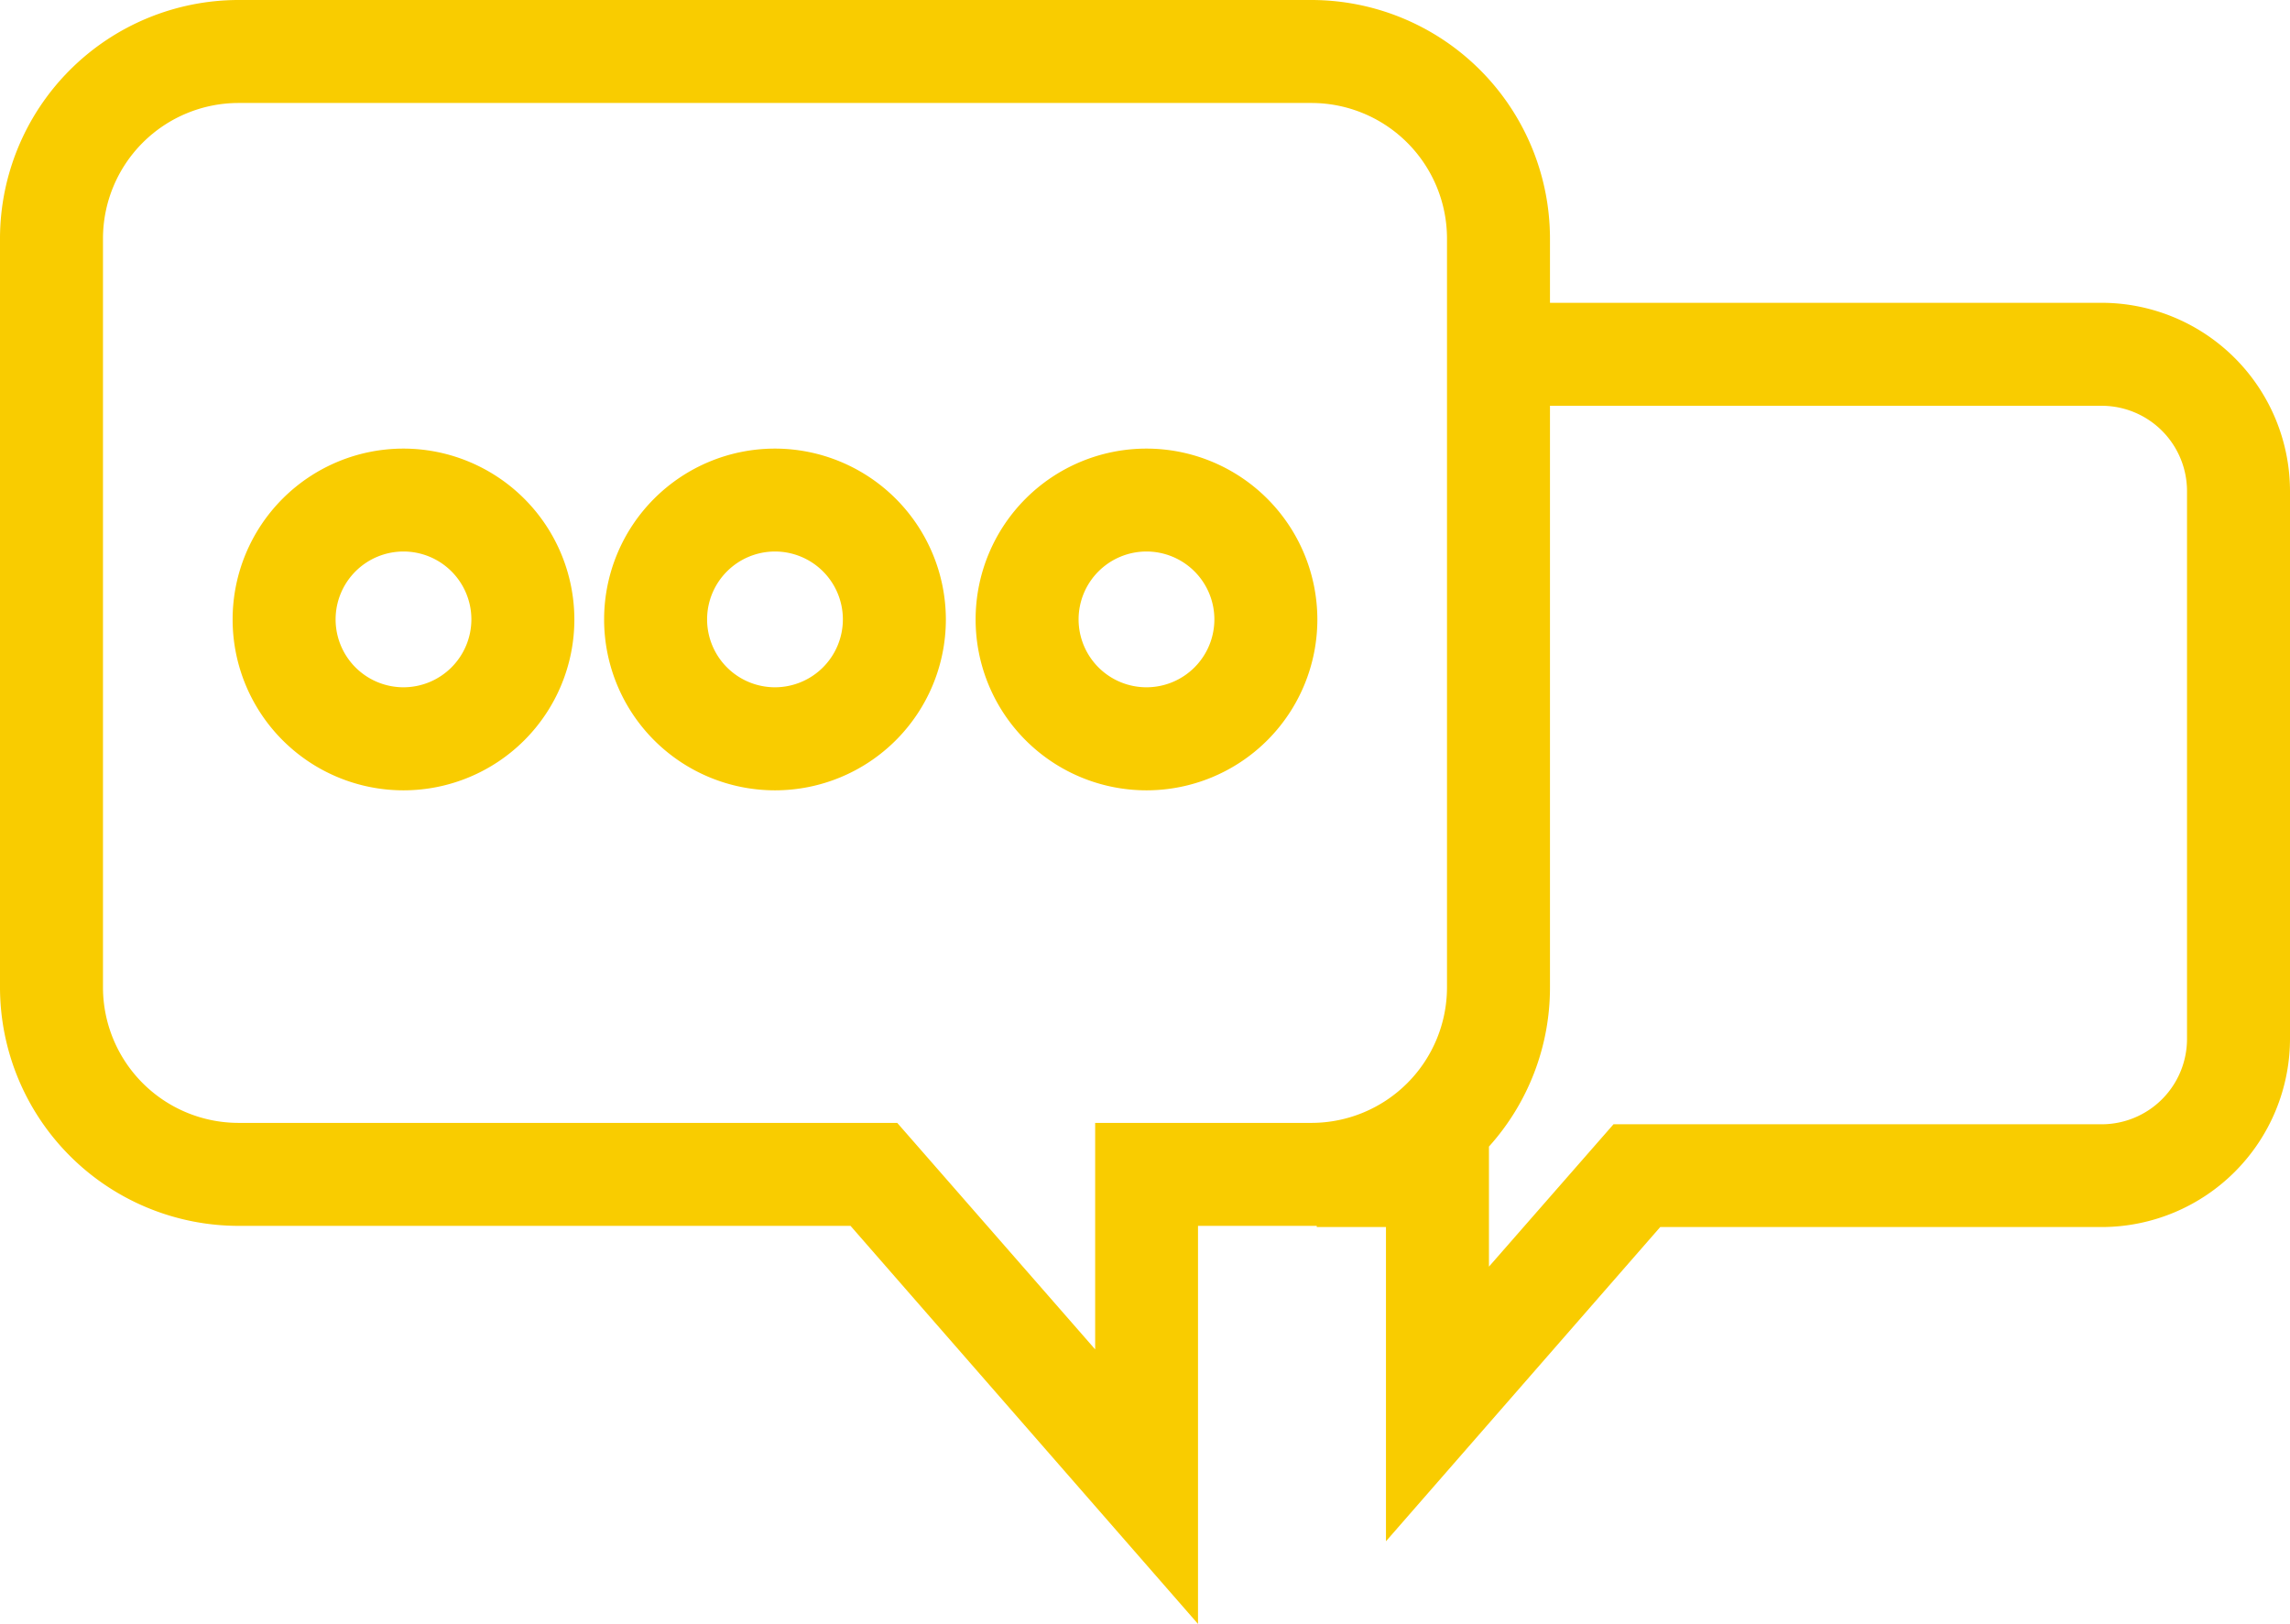
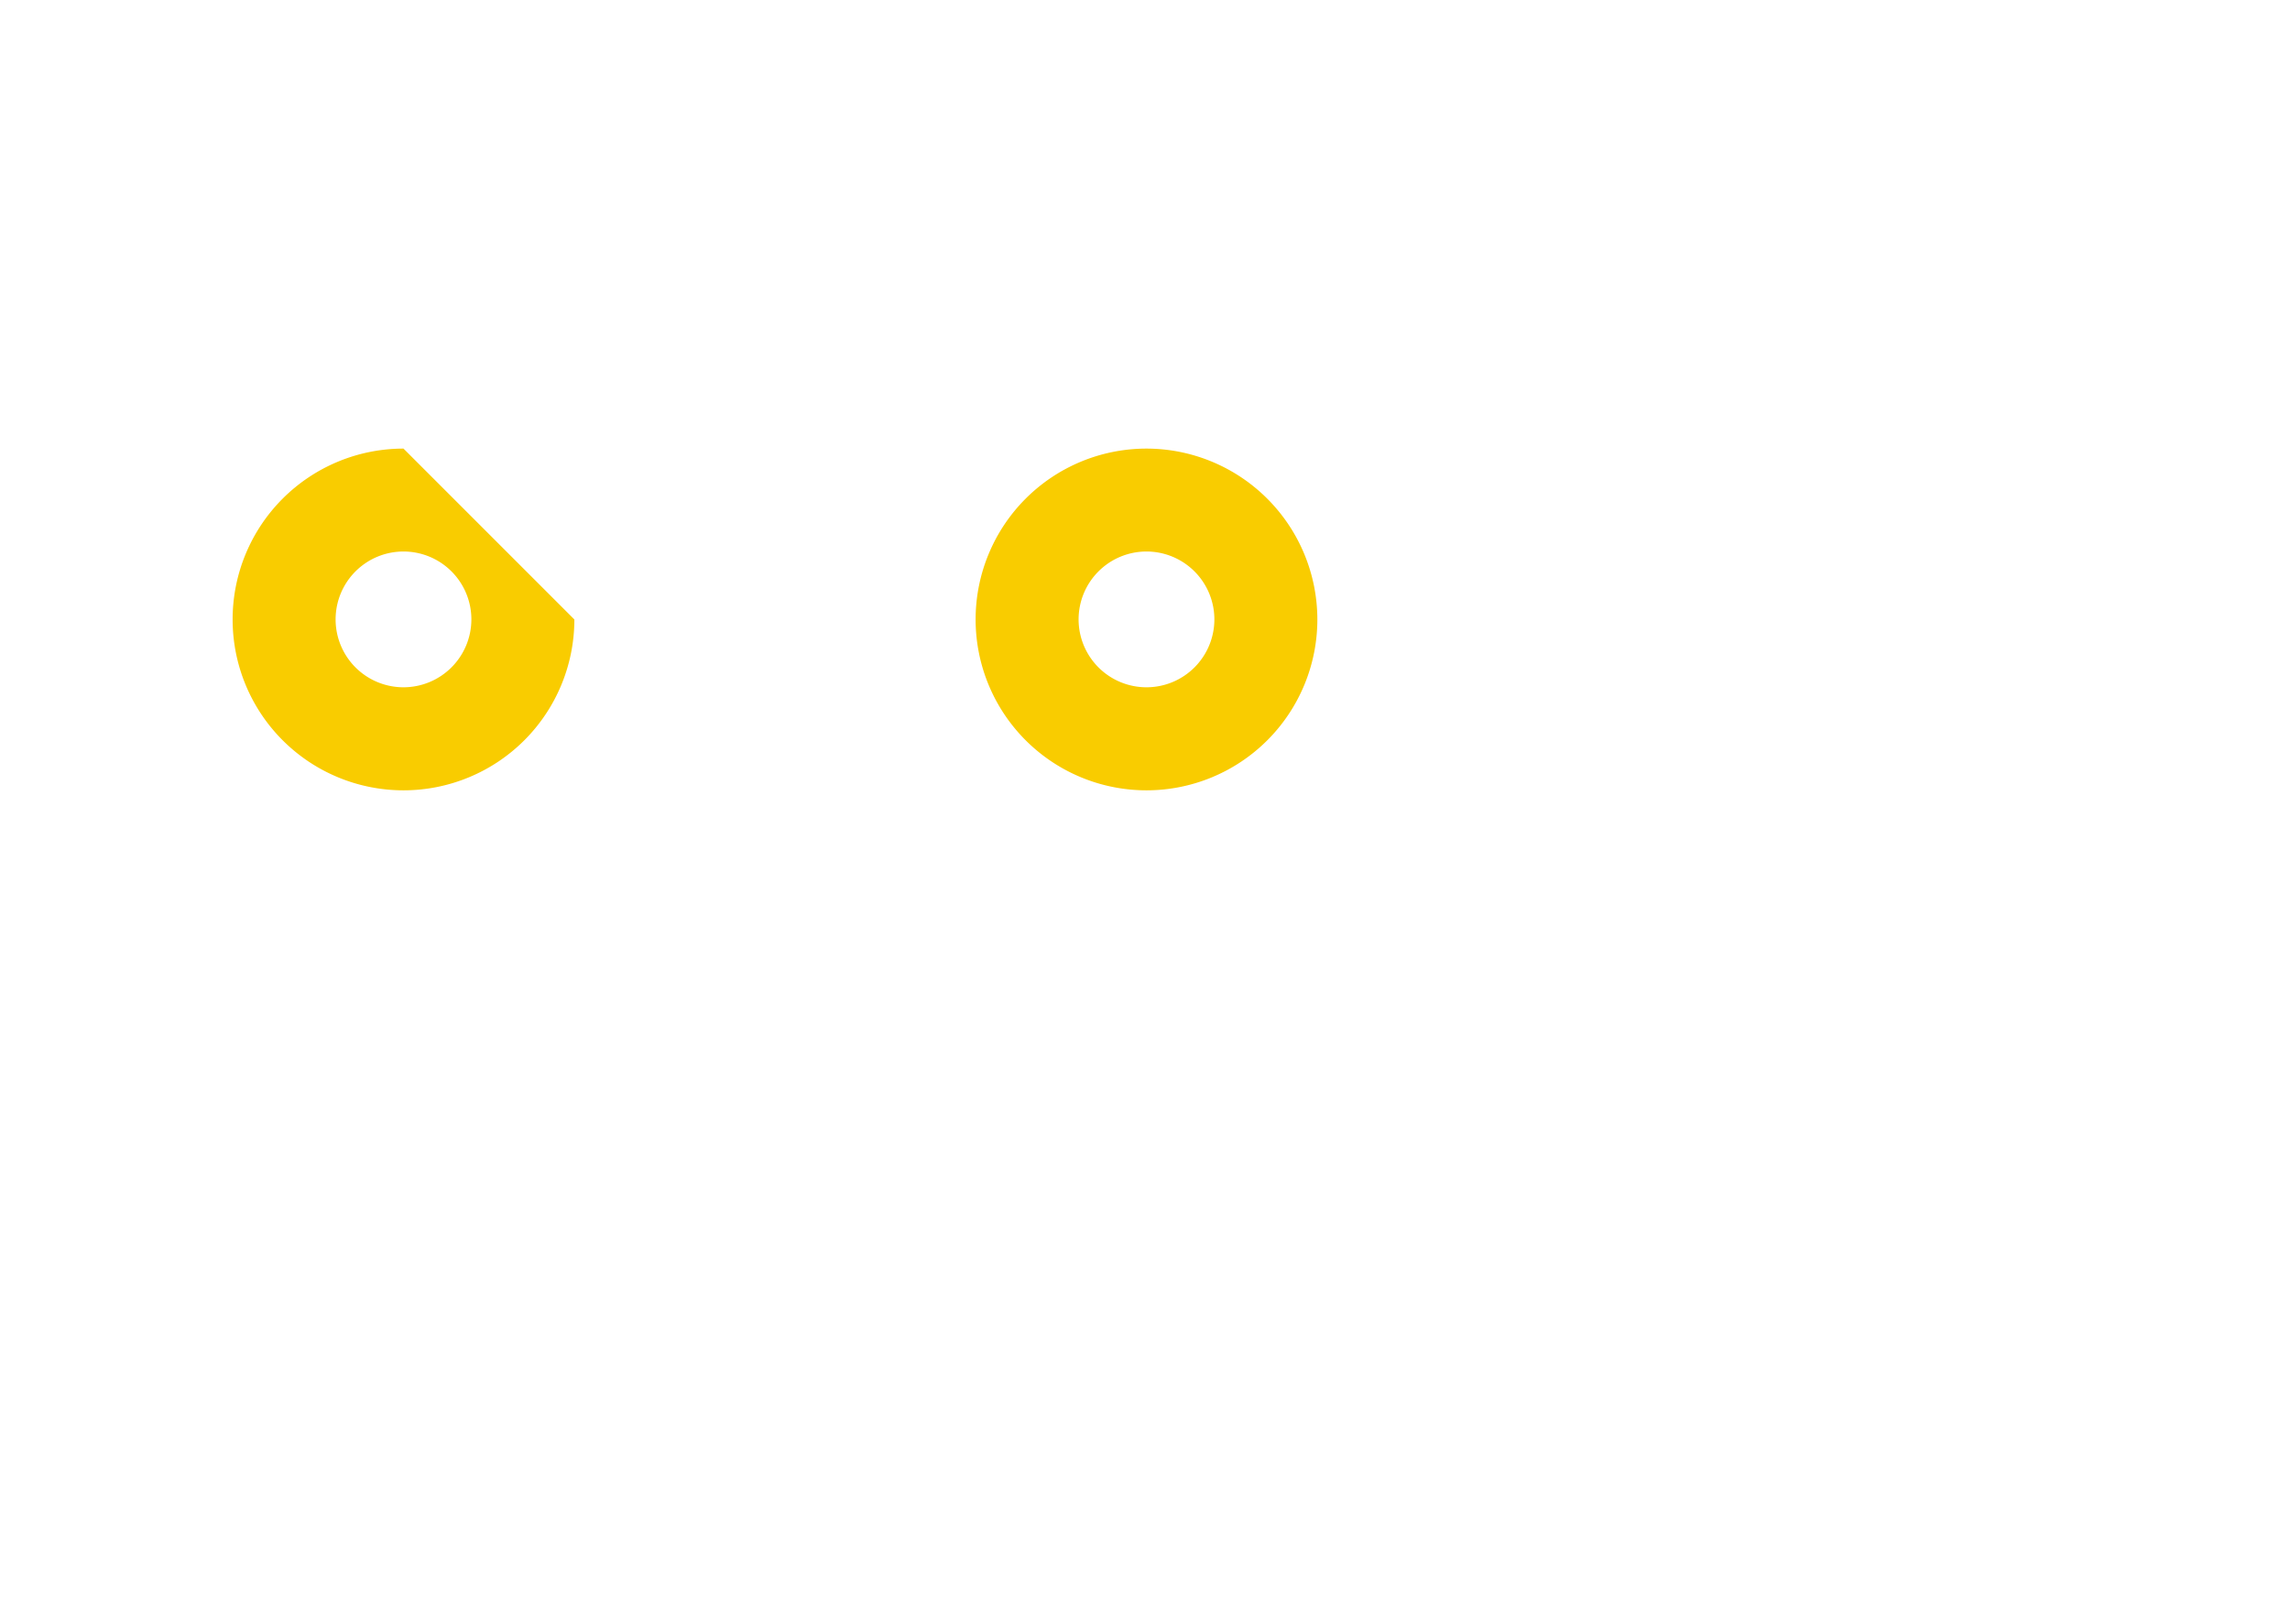
<svg xmlns="http://www.w3.org/2000/svg" viewBox="0 0 347.11 246.16">
  <defs>
    <style>.cls-1{fill:#f9cc00;}</style>
  </defs>
  <g id="Layer_2" data-name="Layer 2">
    <g id="Layer_1-2" data-name="Layer 1">
-       <path class="cls-1" d="M318.57,45.9H234.94V36.15A36.19,36.19,0,0,0,198.79,0H36.15A36.2,36.2,0,0,0,0,36.15V149.67a36.19,36.19,0,0,0,36.15,36.15h92.77l52.67,60.34V185.82h17.2l.8,0V186h10.49v47.63L251.65,186h66.92a28.58,28.58,0,0,0,28.54-28.54V74.44A28.58,28.58,0,0,0,318.57,45.9ZM166,170.21v34.33l-30-34.33H36.15a20.56,20.56,0,0,1-20.54-20.54V36.15A20.56,20.56,0,0,1,36.15,15.61H198.79a20.56,20.56,0,0,1,20.54,20.54V149.67a20.56,20.56,0,0,1-20.54,20.54ZM331.5,157.49a12.94,12.94,0,0,1-12.93,12.93h-74L225.69,192V173.8a36,36,0,0,0,9.25-24.13V61.51h83.63A12.94,12.94,0,0,1,331.5,74.44Z" />
-       <path class="cls-1" d="M61.16,68a25.9,25.9,0,1,0,25.9,25.9A25.93,25.93,0,0,0,61.16,68Zm0,36.18A10.29,10.29,0,1,1,71.45,93.9,10.3,10.3,0,0,1,61.16,104.18Z" />
-       <path class="cls-1" d="M117.47,68a25.9,25.9,0,1,0,25.9,25.9A25.93,25.93,0,0,0,117.47,68Zm0,36.18A10.29,10.29,0,1,1,127.76,93.9,10.3,10.3,0,0,1,117.47,104.18Z" />
+       <path class="cls-1" d="M61.16,68a25.9,25.9,0,1,0,25.9,25.9Zm0,36.18A10.29,10.29,0,1,1,71.45,93.9,10.3,10.3,0,0,1,61.16,104.18Z" />
      <path class="cls-1" d="M173.78,68a25.9,25.9,0,1,0,25.9,25.9A25.92,25.92,0,0,0,173.78,68Zm0,36.18A10.29,10.29,0,1,1,184.07,93.9,10.29,10.29,0,0,1,173.78,104.18Z" />
    </g>
  </g>
</svg>